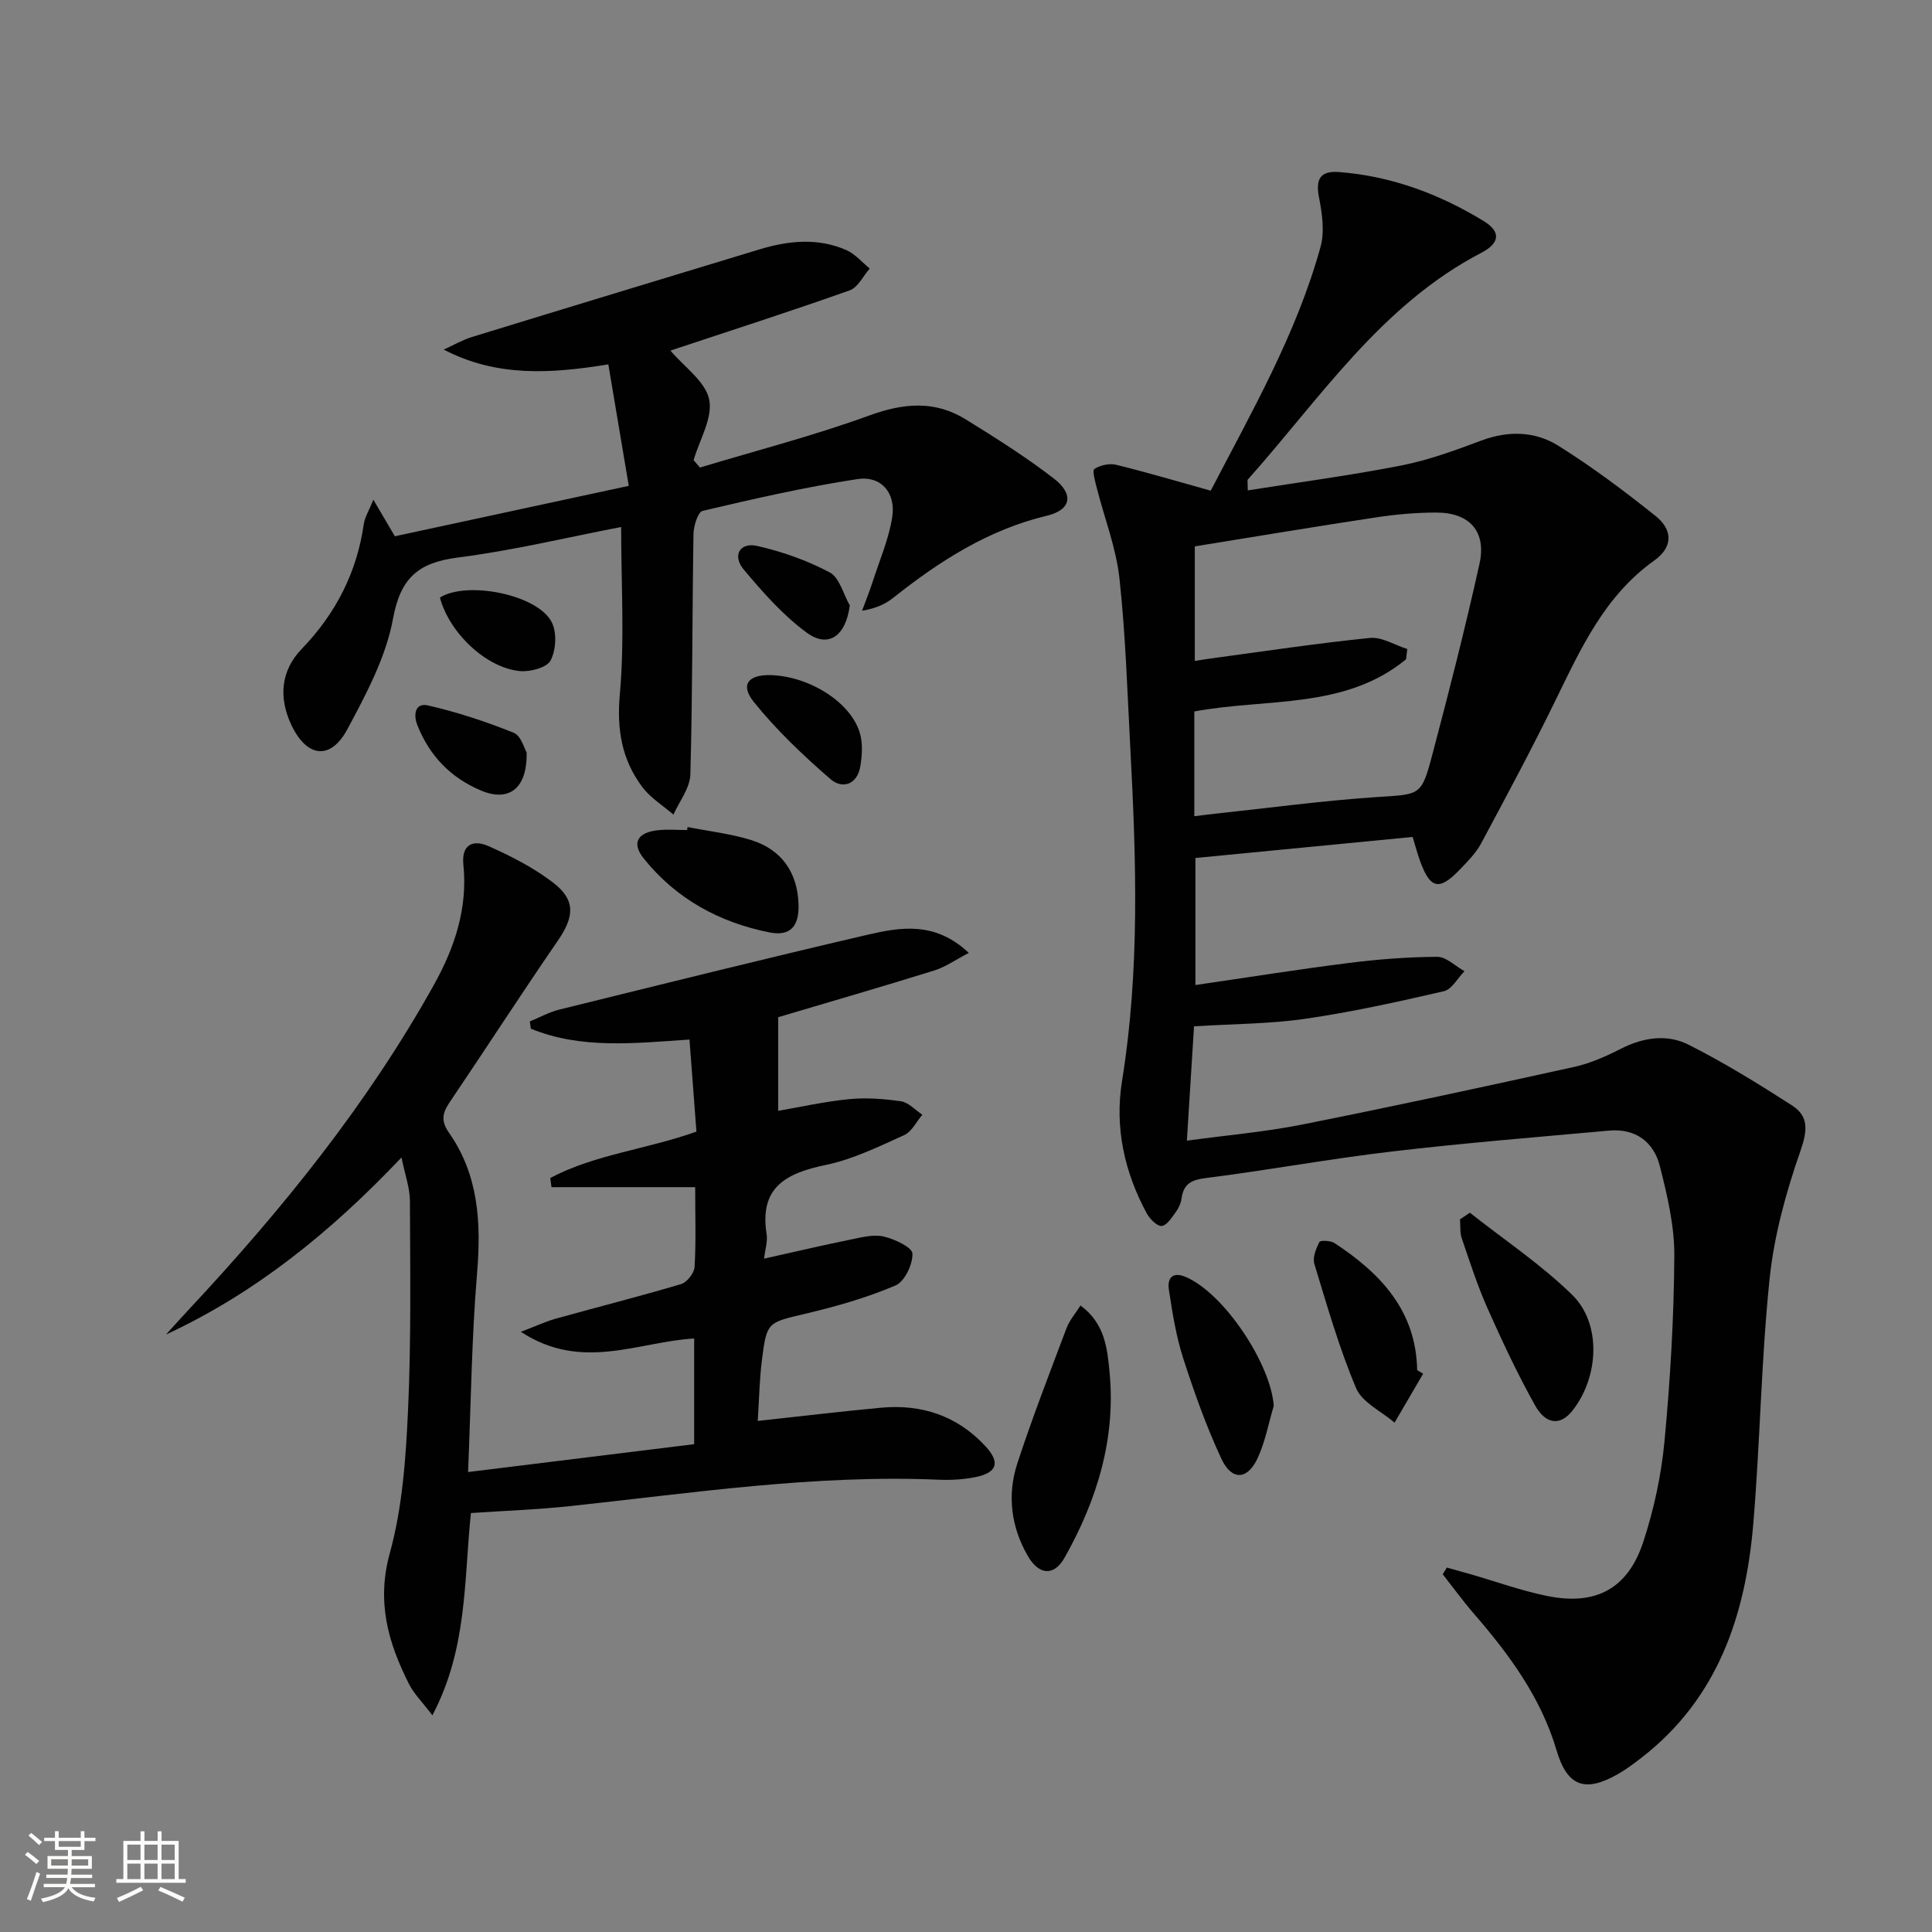
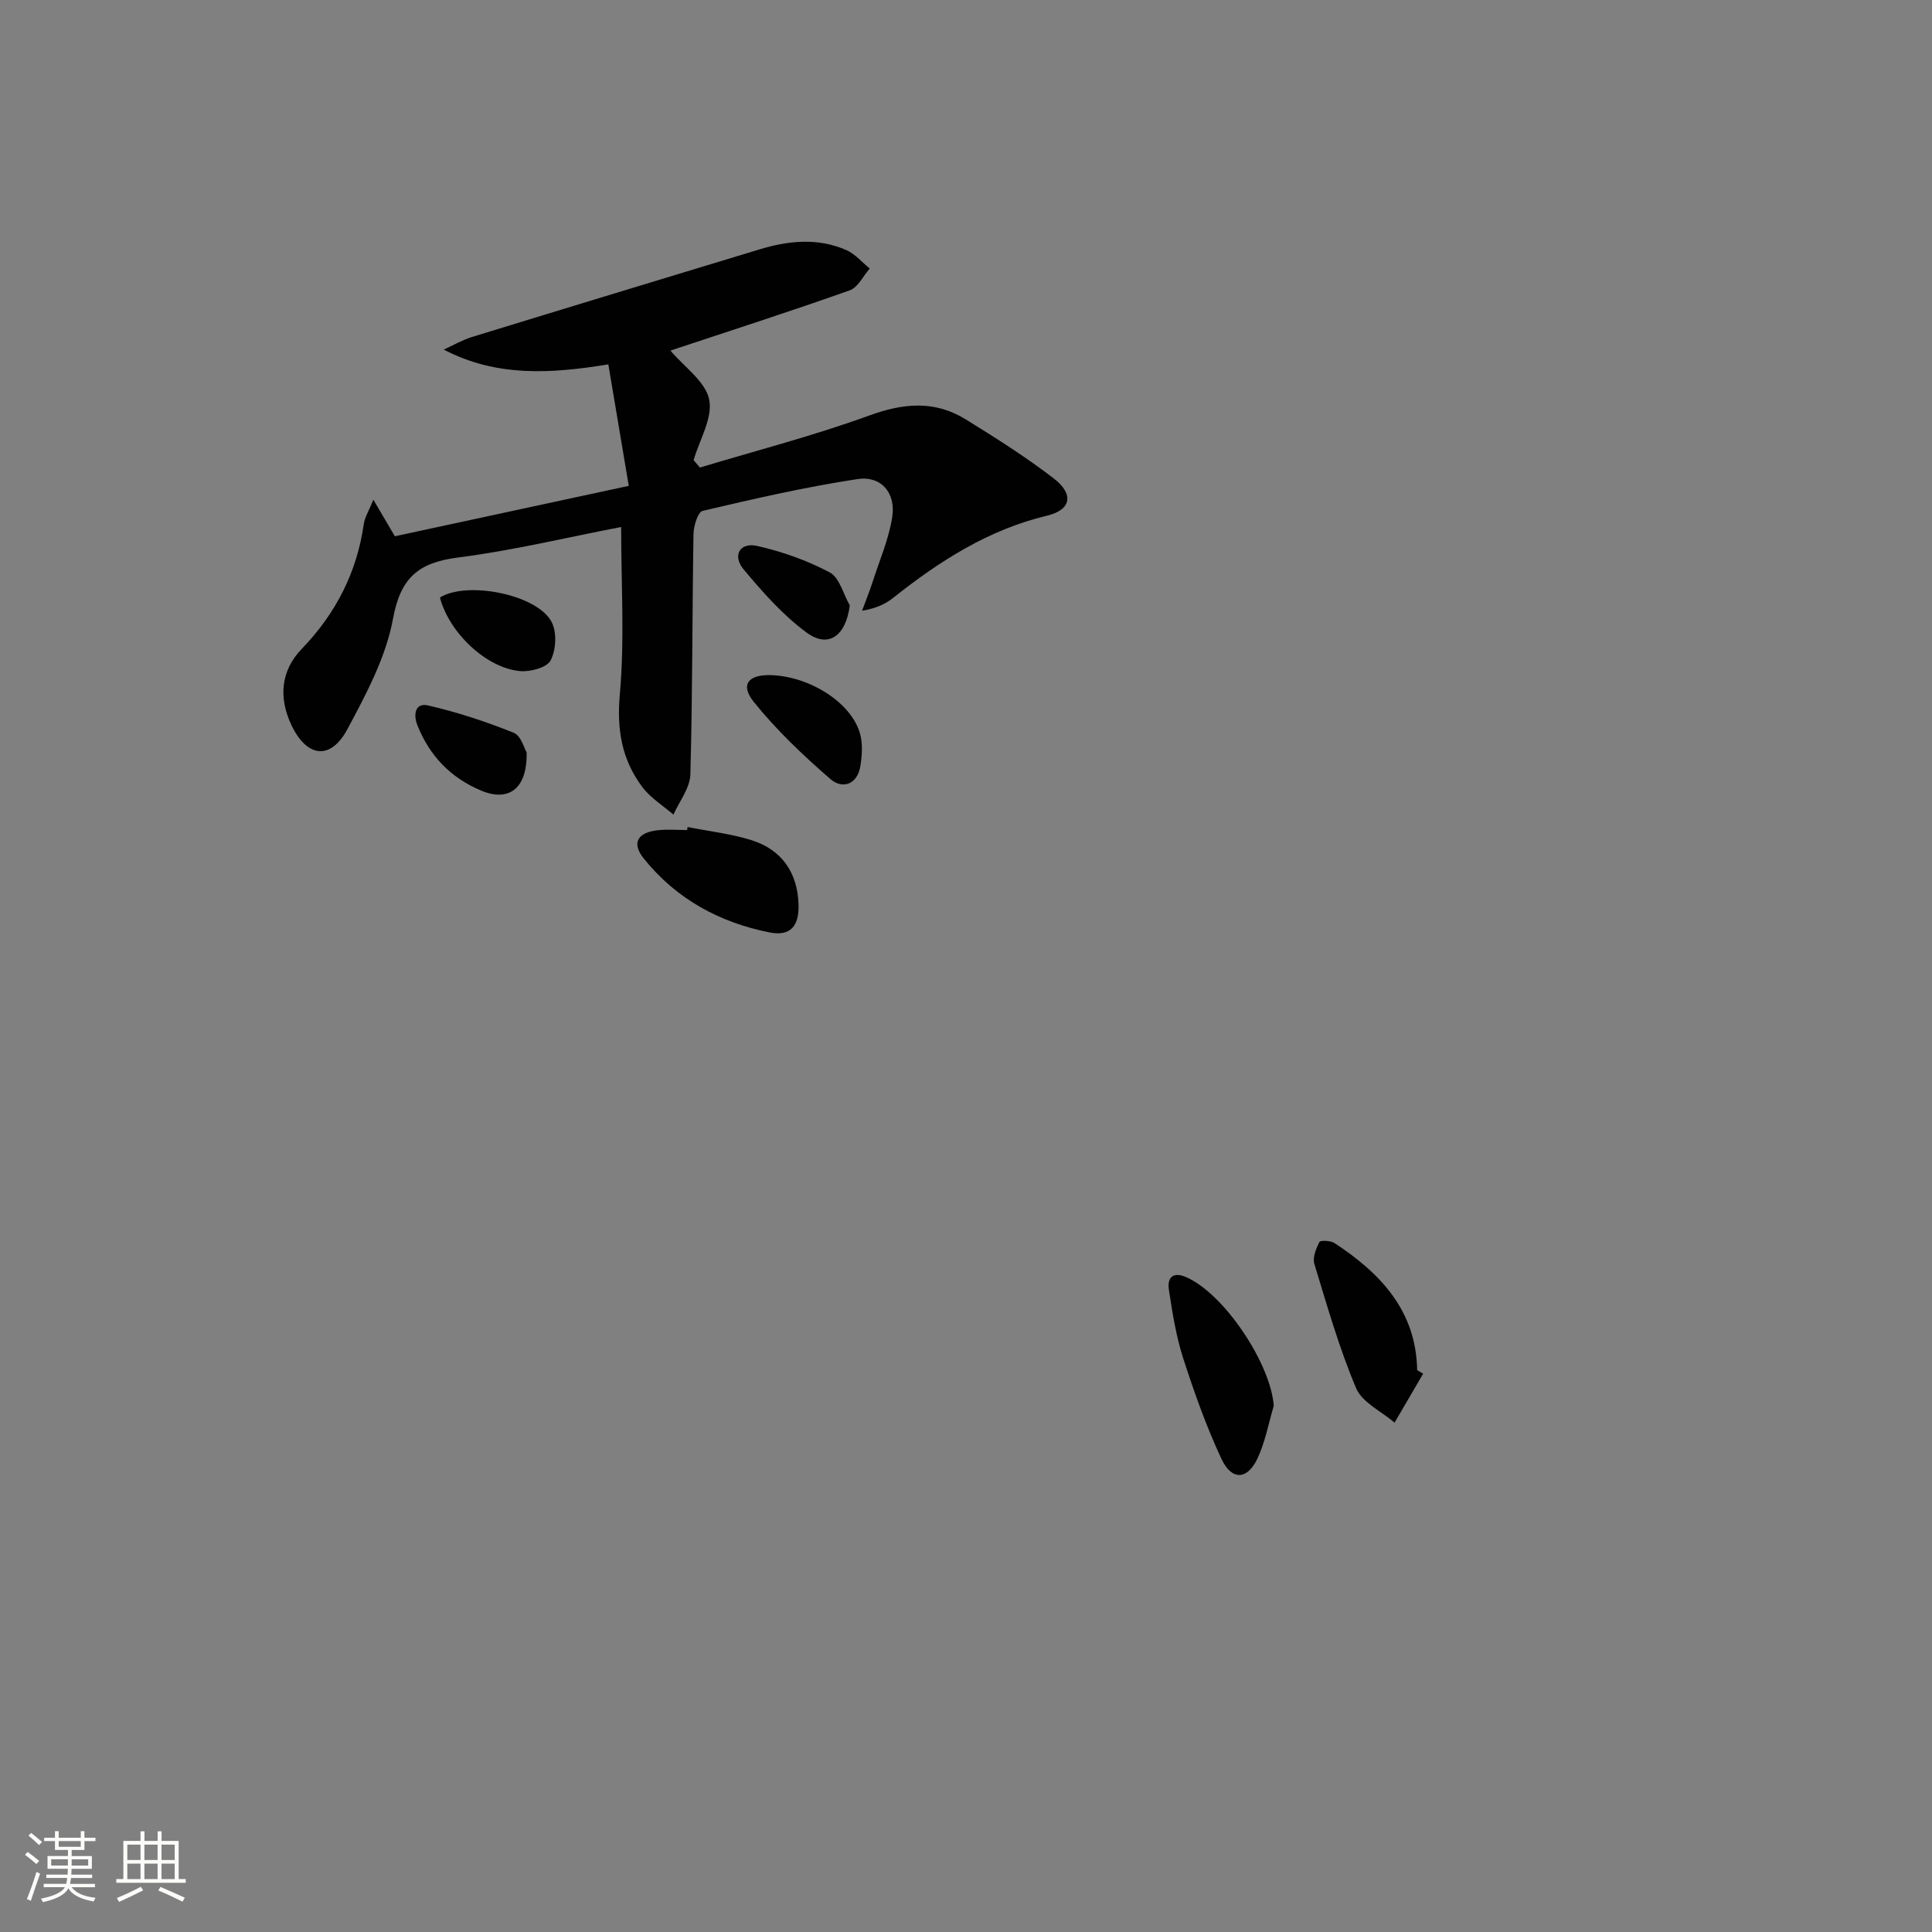
<svg xmlns="http://www.w3.org/2000/svg" enable-background="new 0 0 400 400" viewBox="0 0 400 400">
  <rect x="0" y="0" width="400" height="400" fill="#808080" stroke="none" />
  <path d="m5.17 384 .55-.58c.85.61 1.65 1.24 2.4 1.87l-.59.64c-.83-.73-1.62-1.38-2.36-1.93m1.22 9.53-.82-.34c.71-1.76 1.37-3.64 1.98-5.63.24.13.5.25.76.36-.6 1.67-1.24 3.54-1.92 5.61m-.5-13.5.57-.54c.56.44 1.31 1.06 2.26 1.87l-.64.64c-.68-.66-1.41-1.32-2.19-1.97m3.25.46h2.24v-1.36h.77v1.36h4.57v-1.36h.76v1.36h2.28v.69h-2.28v1.84h-2.64v1.26h4.18v2.64h-4.21c0 .45-.02.86-.05 1.21h4.32v.69h-4.38c-.04.34-.1.75-.19 1.22h5.15v.69h-4.82c.87 1.19 2.51 1.92 4.93 2.19-.17.31-.3.57-.37.76-2.77-.49-4.52-1.41-5.26-2.76-.56 1.26-2.3 2.23-5.24 2.9-.12-.24-.26-.48-.43-.72 2.73-.55 4.38-1.34 4.96-2.38h-4.38v-.69h4.65c.1-.38.17-.79.21-1.22h-4.32v-.69h4.4c.03-.34.05-.75.05-1.21h-4.2v-2.64h4.23v-1.26h-2.69v-1.84h-2.24zm1.46 4.46v1.29h3.45c.01-.4.02-.57.01-.53v-.32-.45h-3.46zm1.55-2.59h4.57v-1.19h-4.57zm6.11 2.59h-3.42v.77c-.01.19-.01.37-.02.53h3.44z" fill="#fbfcfa" />
  <path d="m32.63 379.16h.82v1.98h3.54v7.89h1.46v.78h-14.37v-.78h1.46v-7.89h3.55v-1.98h.82v1.98h2.73v-1.98zm-3.49 11.48.5.73c-1.61.82-3.28 1.63-5 2.41-.13-.27-.28-.55-.44-.82 1.75-.72 3.4-1.49 4.94-2.32m-2.78-5.55h2.73v-3.18h-2.73zm0 3.95h2.73v-3.2h-2.73zm3.54-3.95h2.73v-3.18h-2.73zm0 3.95h2.73v-3.2h-2.73zm7.89 4.68c-1.84-.92-3.51-1.7-5.02-2.32l.45-.73c1.89.8 3.57 1.55 5.04 2.23zm-1.62-11.81h-2.73v3.18h2.73zm-2.73 7.13h2.73v-3.2h-2.73z" fill="#fbfcfa" />
  <g fill="#010102">
-     <path d="m299.56 324.55c1.67.47 3.34.93 5.01 1.41 5.25 1.51 10.42 3.39 15.76 4.47 10.06 2.04 16.68-1.46 19.89-11.19 2.21-6.73 3.74-13.84 4.4-20.89 1.2-12.74 1.95-25.56 2.03-38.35.04-6.2-1.46-12.51-3-18.58-1.27-5.01-5.04-7.83-10.49-7.34-15.04 1.36-30.11 2.57-45.1 4.34-12.85 1.51-25.61 3.87-38.45 5.49-3.01.38-4.56 1.23-4.98 4.2-.13.96-.56 1.96-1.13 2.74-.85 1.16-1.86 2.83-2.96 2.97-.94.11-2.48-1.43-3.11-2.59-4.65-8.58-6.68-17.84-5.12-27.45 3.69-22.85 2.94-45.76 1.72-68.7-.63-11.79-.98-23.61-2.26-35.33-.69-6.32-3.1-12.45-4.68-18.68-.34-1.35-1-3.65-.5-3.98 1.21-.8 3.13-1.2 4.55-.85 6.4 1.57 12.73 3.46 19.53 5.35 8.45-16.28 17.75-32.43 22.74-50.5.87-3.16.32-6.92-.33-10.25-.74-3.81.3-5.51 4.14-5.22 10.83.83 20.75 4.53 29.93 10.13 3.65 2.22 3.4 4.58-.46 6.59-20.8 10.83-33.34 30.13-48.33 46.93-.16.18-.02.62-.02 2.26 10.71-1.7 21.3-3.1 31.75-5.15 5.66-1.11 11.18-3.14 16.61-5.17 5.56-2.08 11.09-1.94 15.88 1.04 7.03 4.38 13.7 9.4 20.18 14.57 3.66 2.92 3.58 6.49-.24 9.21-10.28 7.32-15.21 18.19-20.48 28.99-4.88 10-10.14 19.81-15.4 29.62-1.08 2.01-2.8 3.72-4.41 5.4-4.26 4.44-6.12 4.02-8.22-1.78-.56-1.54-.97-3.13-1.54-4.98-14.9 1.45-29.72 2.88-44.97 4.36v26.3c10.71-1.56 21.17-3.23 31.68-4.56 6.09-.77 12.24-1.25 18.37-1.28 1.88-.01 3.77 1.93 5.66 2.98-1.42 1.43-2.62 3.76-4.28 4.14-9.5 2.2-19.05 4.31-28.69 5.71-7.37 1.07-14.9 1.05-23.03 1.56-.48 7.64-.96 15.31-1.48 23.67 8.46-1.15 16.21-1.81 23.79-3.32 18.85-3.75 37.64-7.81 56.41-11.95 3.36-.74 6.62-2.21 9.71-3.78 4.61-2.34 9.51-3.05 13.93-.83 7.39 3.72 14.47 8.1 21.44 12.58 3.56 2.29 3.19 5.3 1.73 9.5-2.97 8.51-5.43 17.44-6.36 26.38-1.75 16.85-1.96 33.85-3.38 50.74-1.6 18.94-7.32 36.17-23.14 48.43-1.57 1.22-3.19 2.43-4.91 3.41-6.81 3.88-10.47 2.54-12.68-4.93-3.25-10.99-9.83-19.88-17.17-28.36-2.25-2.6-4.27-5.39-6.4-8.1.28-.46.57-.92.86-1.38zm-52.29-155.56c1.87-.23 3.17-.4 4.48-.54 11.06-1.18 22.1-2.68 33.2-3.42 9.05-.6 9.31-.13 11.57-8.69 3.48-13.14 6.85-26.33 9.79-39.6 1.49-6.72-2.06-10.62-8.95-10.62-4.14 0-8.31.37-12.41.99-12.57 1.9-25.11 4-37.58 6.01v23.72c1.3-.2 2.26-.37 3.23-.5 11.01-1.48 21.99-3.15 33.03-4.26 2.47-.25 5.15 1.48 7.73 2.29-.08.71-.17 1.42-.25 2.13-12.71 10.45-28.92 8.01-43.84 10.8z" />
-     <path d="m89.52 355.14c-2.16-2.85-3.82-4.47-4.81-6.42-4.34-8.57-6.8-17.04-4-27.17 2.62-9.49 3.31-19.66 3.77-29.58.66-14.42.44-28.89.39-43.34-.01-2.68-1.01-5.36-1.74-8.99-14.68 15.47-30.17 28.02-48.77 36.67 1.6-1.76 3.18-3.53 4.8-5.26 19.26-20.61 36.92-42.45 50.7-67.19 4.27-7.67 7-15.84 6.08-24.81-.45-4.36 2.15-5.21 5.15-3.89 4.67 2.06 9.34 4.46 13.38 7.54 4.76 3.64 4.45 7.07 1.02 12.06-7.62 11.09-14.92 22.39-22.45 33.54-1.48 2.19-1.74 3.85-.1 6.19 6.17 8.81 6.7 18.69 5.83 29.12-1.12 13.39-1.26 26.85-1.86 41.16 15.99-1.97 31.34-3.86 46.81-5.77 0-7.64 0-14.59 0-21.88-11.57.66-23.24 6.91-35.88-1.38 3.22-1.23 5.2-2.16 7.28-2.74 8.62-2.4 17.3-4.59 25.88-7.14 1.22-.36 2.72-2.26 2.8-3.52.32-5.14.13-10.3.13-16.55-10.06 0-19.91 0-29.75 0-.08-.63-.17-1.26-.25-1.9 9.25-4.9 19.87-5.9 30.26-9.6-.47-6.16-.94-12.38-1.44-19.06-11.41.76-22.43 2.02-32.84-2.25-.07-.5-.15-1-.22-1.5 2.03-.83 3.99-1.93 6.09-2.45 21.24-5.24 42.48-10.53 63.79-15.49 6.89-1.6 14.07-2.83 21.01 3.75-2.76 1.43-4.84 2.92-7.15 3.64-10.93 3.4-21.92 6.58-32.31 9.67v19.39c4.38-.75 9.48-1.91 14.65-2.42 3.56-.35 7.24-.08 10.79.45 1.57.24 2.94 1.81 4.4 2.77-1.23 1.44-2.18 3.51-3.75 4.22-5.28 2.38-10.63 5.02-16.24 6.18-8.2 1.7-13.8 4.61-12.25 14.31.24 1.53-.31 3.19-.53 5.09 6.33-1.41 12.1-2.77 17.91-3.95 2.26-.46 4.73-1.12 6.86-.63 2.26.52 5.9 2.23 5.95 3.53.08 2.24-1.62 5.81-3.52 6.61-5.91 2.52-12.18 4.31-18.46 5.8-8.03 1.91-8.18 1.65-9.19 9.69-.49 3.93-.56 7.91-.86 12.55 8.89-.96 17.21-1.97 25.56-2.74 8.41-.78 15.79 1.7 21.59 7.98 3.14 3.4 2.41 5.5-2.17 6.41-2.43.48-4.98.62-7.46.52-25.73-1.11-51.09 2.77-76.54 5.48-6.74.72-13.53.95-20.36 1.42-1.47 13.91-.66 27.98-7.98 41.88z" />
    <path d="m144.91 96.8c11.7-3.53 23.58-6.59 35.05-10.77 7.1-2.59 13.57-3.17 19.99.8 6.22 3.84 12.42 7.77 18.2 12.21 4.26 3.28 3.65 6.52-1.39 7.73-12.17 2.91-22.26 9.41-31.85 17.02-1.65 1.31-3.64 2.19-6.43 2.66.76-2.05 1.58-4.09 2.25-6.17 1.42-4.4 3.31-8.74 4-13.25.77-4.99-2.29-8.58-7.19-7.84-10.78 1.63-21.45 4.09-32.07 6.58-.98.23-1.87 3.13-1.89 4.8-.27 16.6-.19 33.21-.65 49.8-.08 2.79-2.28 5.53-3.5 8.29-2.17-1.88-4.75-3.46-6.44-5.7-4.25-5.67-5.32-11.89-4.66-19.23 1.01-11.32.27-22.8.27-34.62-11.07 2.13-22.36 4.86-33.8 6.32-8.18 1.05-11.88 4.18-13.44 12.71-1.46 7.94-5.55 15.58-9.44 22.84-3.49 6.5-8.4 5.86-11.59-.87-2.69-5.69-2.2-11.25 2.14-15.76 7.06-7.33 11.41-15.81 12.85-25.86.2-1.39 1.04-2.69 1.98-5.03 1.71 2.91 2.91 4.95 4.45 7.57 15.63-3.37 31.47-6.78 48.43-10.44-1.41-8.36-2.76-16.41-4.23-25.15-11.96 1.94-23.08 2.66-34.08-3.06 1.96-.89 3.85-1.99 5.88-2.62 19.81-6.09 39.64-12.1 59.47-18.12 6.02-1.83 12.1-2.45 18.01.14 1.82.8 3.24 2.52 4.84 3.82-1.37 1.55-2.44 3.91-4.14 4.51-11.85 4.21-23.82 8.06-35.75 12.02-.44.15-.89.3-1.37.46 2.87 3.4 7.25 6.39 8.02 10.13.78 3.8-2 8.34-3.23 12.55.43.5.87 1.01 1.31 1.53z" />
-     <path d="m223.7 270.29c5.1 3.72 5.55 9.01 6.01 13.67 1.36 13.81-2.57 26.62-9.3 38.54-2.2 3.9-5.31 3.62-7.61-.35-3.49-6.04-4.31-12.65-2.16-19.21 3.09-9.43 6.68-18.69 10.18-27.98.6-1.59 1.79-2.94 2.88-4.67z" />
-     <path d="m304.32 251.08c7.11 5.62 14.74 10.7 21.18 17 6.1 5.97 5.55 16.93.13 23.89-2.49 3.21-5.52 3.11-7.85-1.06-3.62-6.5-6.79-13.26-9.82-20.07-2.08-4.68-3.65-9.58-5.31-14.43-.42-1.22-.26-2.63-.37-3.96.68-.45 1.36-.91 2.04-1.37z" />
    <path d="m263.72 291.06c-1.08 3.62-1.76 7.42-3.33 10.81-2.1 4.55-5.36 4.74-7.5.18-3.15-6.73-5.65-13.8-7.94-20.89-1.46-4.55-2.21-9.35-2.94-14.09-.39-2.5.77-3.87 3.58-2.65 7.91 3.46 17.52 17.96 18.13 26.64z" />
    <path d="m294.65 284.41c-1.97 3.38-3.95 6.75-5.92 10.13-2.73-2.34-6.7-4.16-7.96-7.13-3.52-8.32-6.01-17.08-8.65-25.74-.4-1.32.36-3.17 1.05-4.53.19-.38 2.32-.31 3.12.22 9.53 6.26 16.9 13.99 17.12 26.32.42.24.83.49 1.24.73z" />
    <path d="m142.36 171.23c4.37.86 8.84 1.37 13.08 2.67 6.43 1.97 9.71 6.79 9.89 13.43.12 4.41-1.69 6.57-5.99 5.72-10.38-2.05-19.36-6.95-26.06-15.31-2.58-3.22-1.3-5.42 3-5.86 1.97-.2 3.98-.03 5.97-.03.04-.21.08-.42.11-.62z" />
    <path d="m159.64 139.78c8.07.27 16.63 5.71 18.42 12.11.59 2.09.42 4.53.07 6.72-.62 3.85-3.73 4.83-6.2 2.69-5.67-4.92-11.2-10.16-15.88-15.99-2.86-3.57-1.1-5.69 3.59-5.53z" />
    <path d="m91.08 123.71c5.7-3.53 20.39-.57 23.19 5.19 1.05 2.15.84 5.72-.28 7.85-.79 1.48-4.19 2.38-6.31 2.19-7.04-.63-14.7-7.98-16.6-15.23z" />
    <path d="m109.03 155.79c.16 7.56-3.74 10.27-9.4 7.9-6.3-2.64-10.69-7.18-13.21-13.53-.91-2.29-.42-4.71 2.19-4.11 6.04 1.39 11.99 3.34 17.74 5.66 1.55.62 2.24 3.36 2.68 4.08z" />
    <path d="m175.94 125.34c-.81 6.31-4.41 8.97-8.95 5.62-4.92-3.62-9.11-8.38-13.06-13.11-2.31-2.77-.81-5.64 2.83-4.82 5.18 1.17 10.36 3 15.04 5.49 2.01 1.07 2.79 4.48 4.14 6.82z" />
  </g>
</svg>